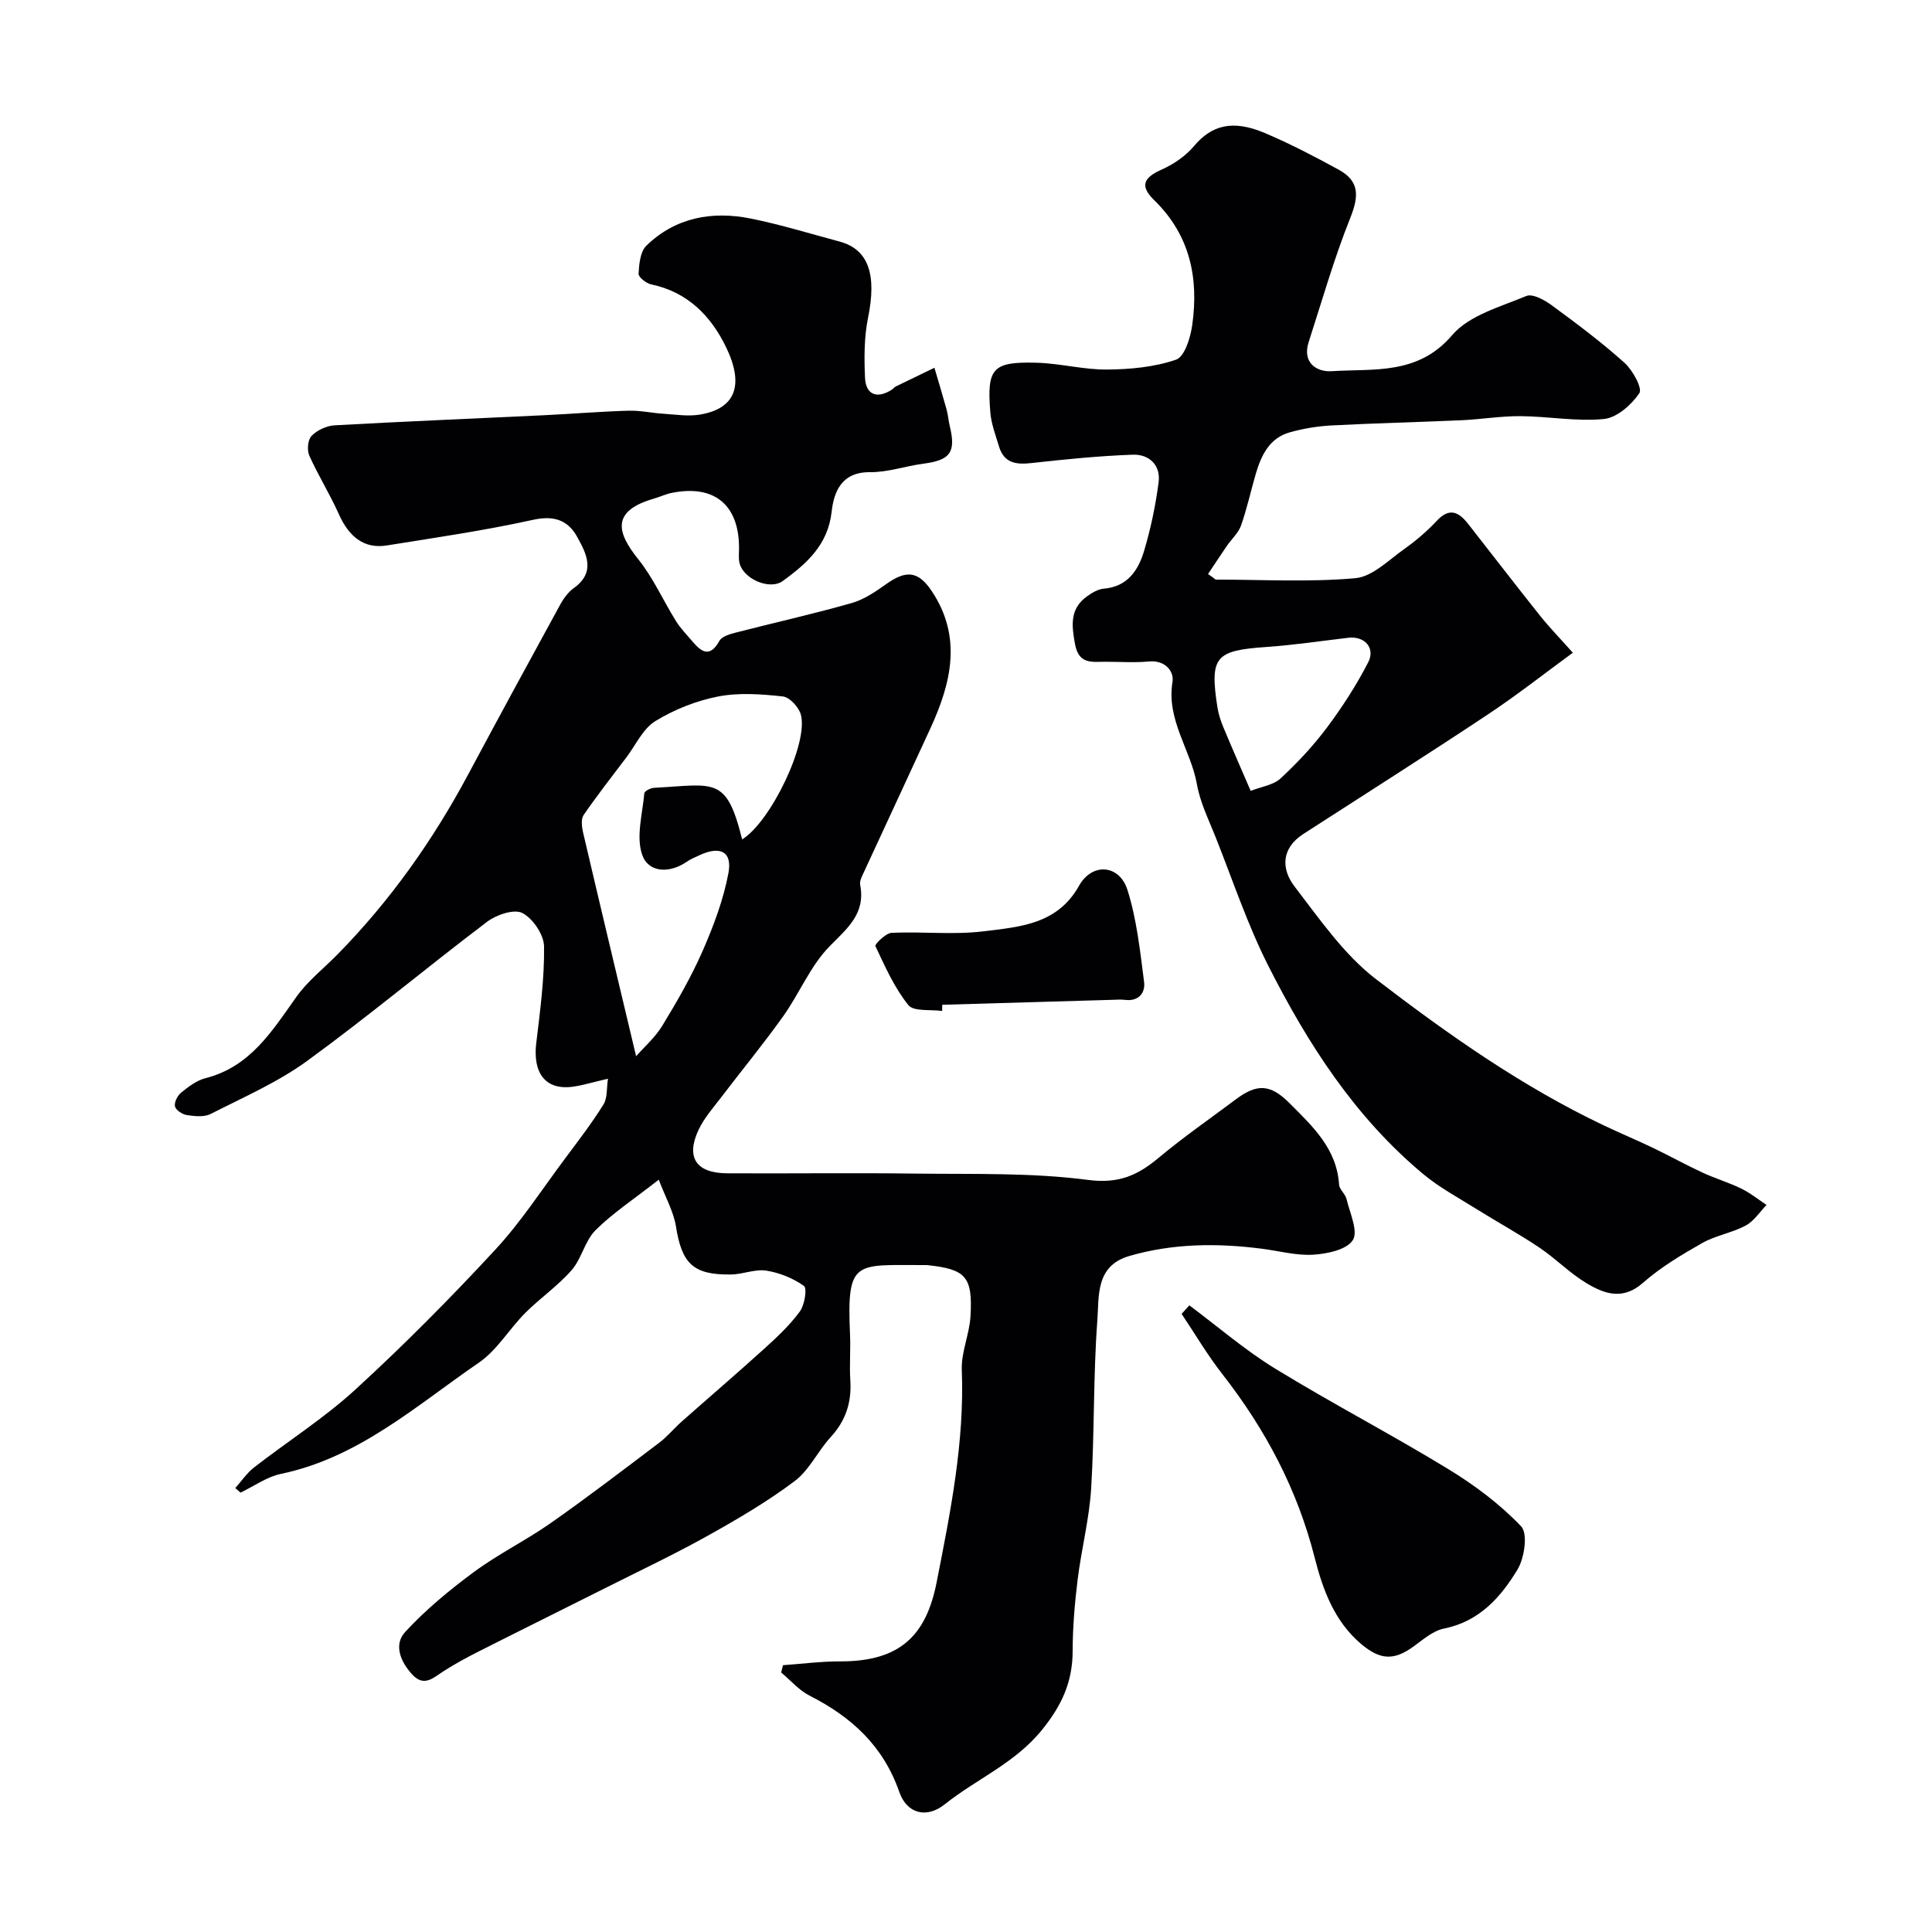
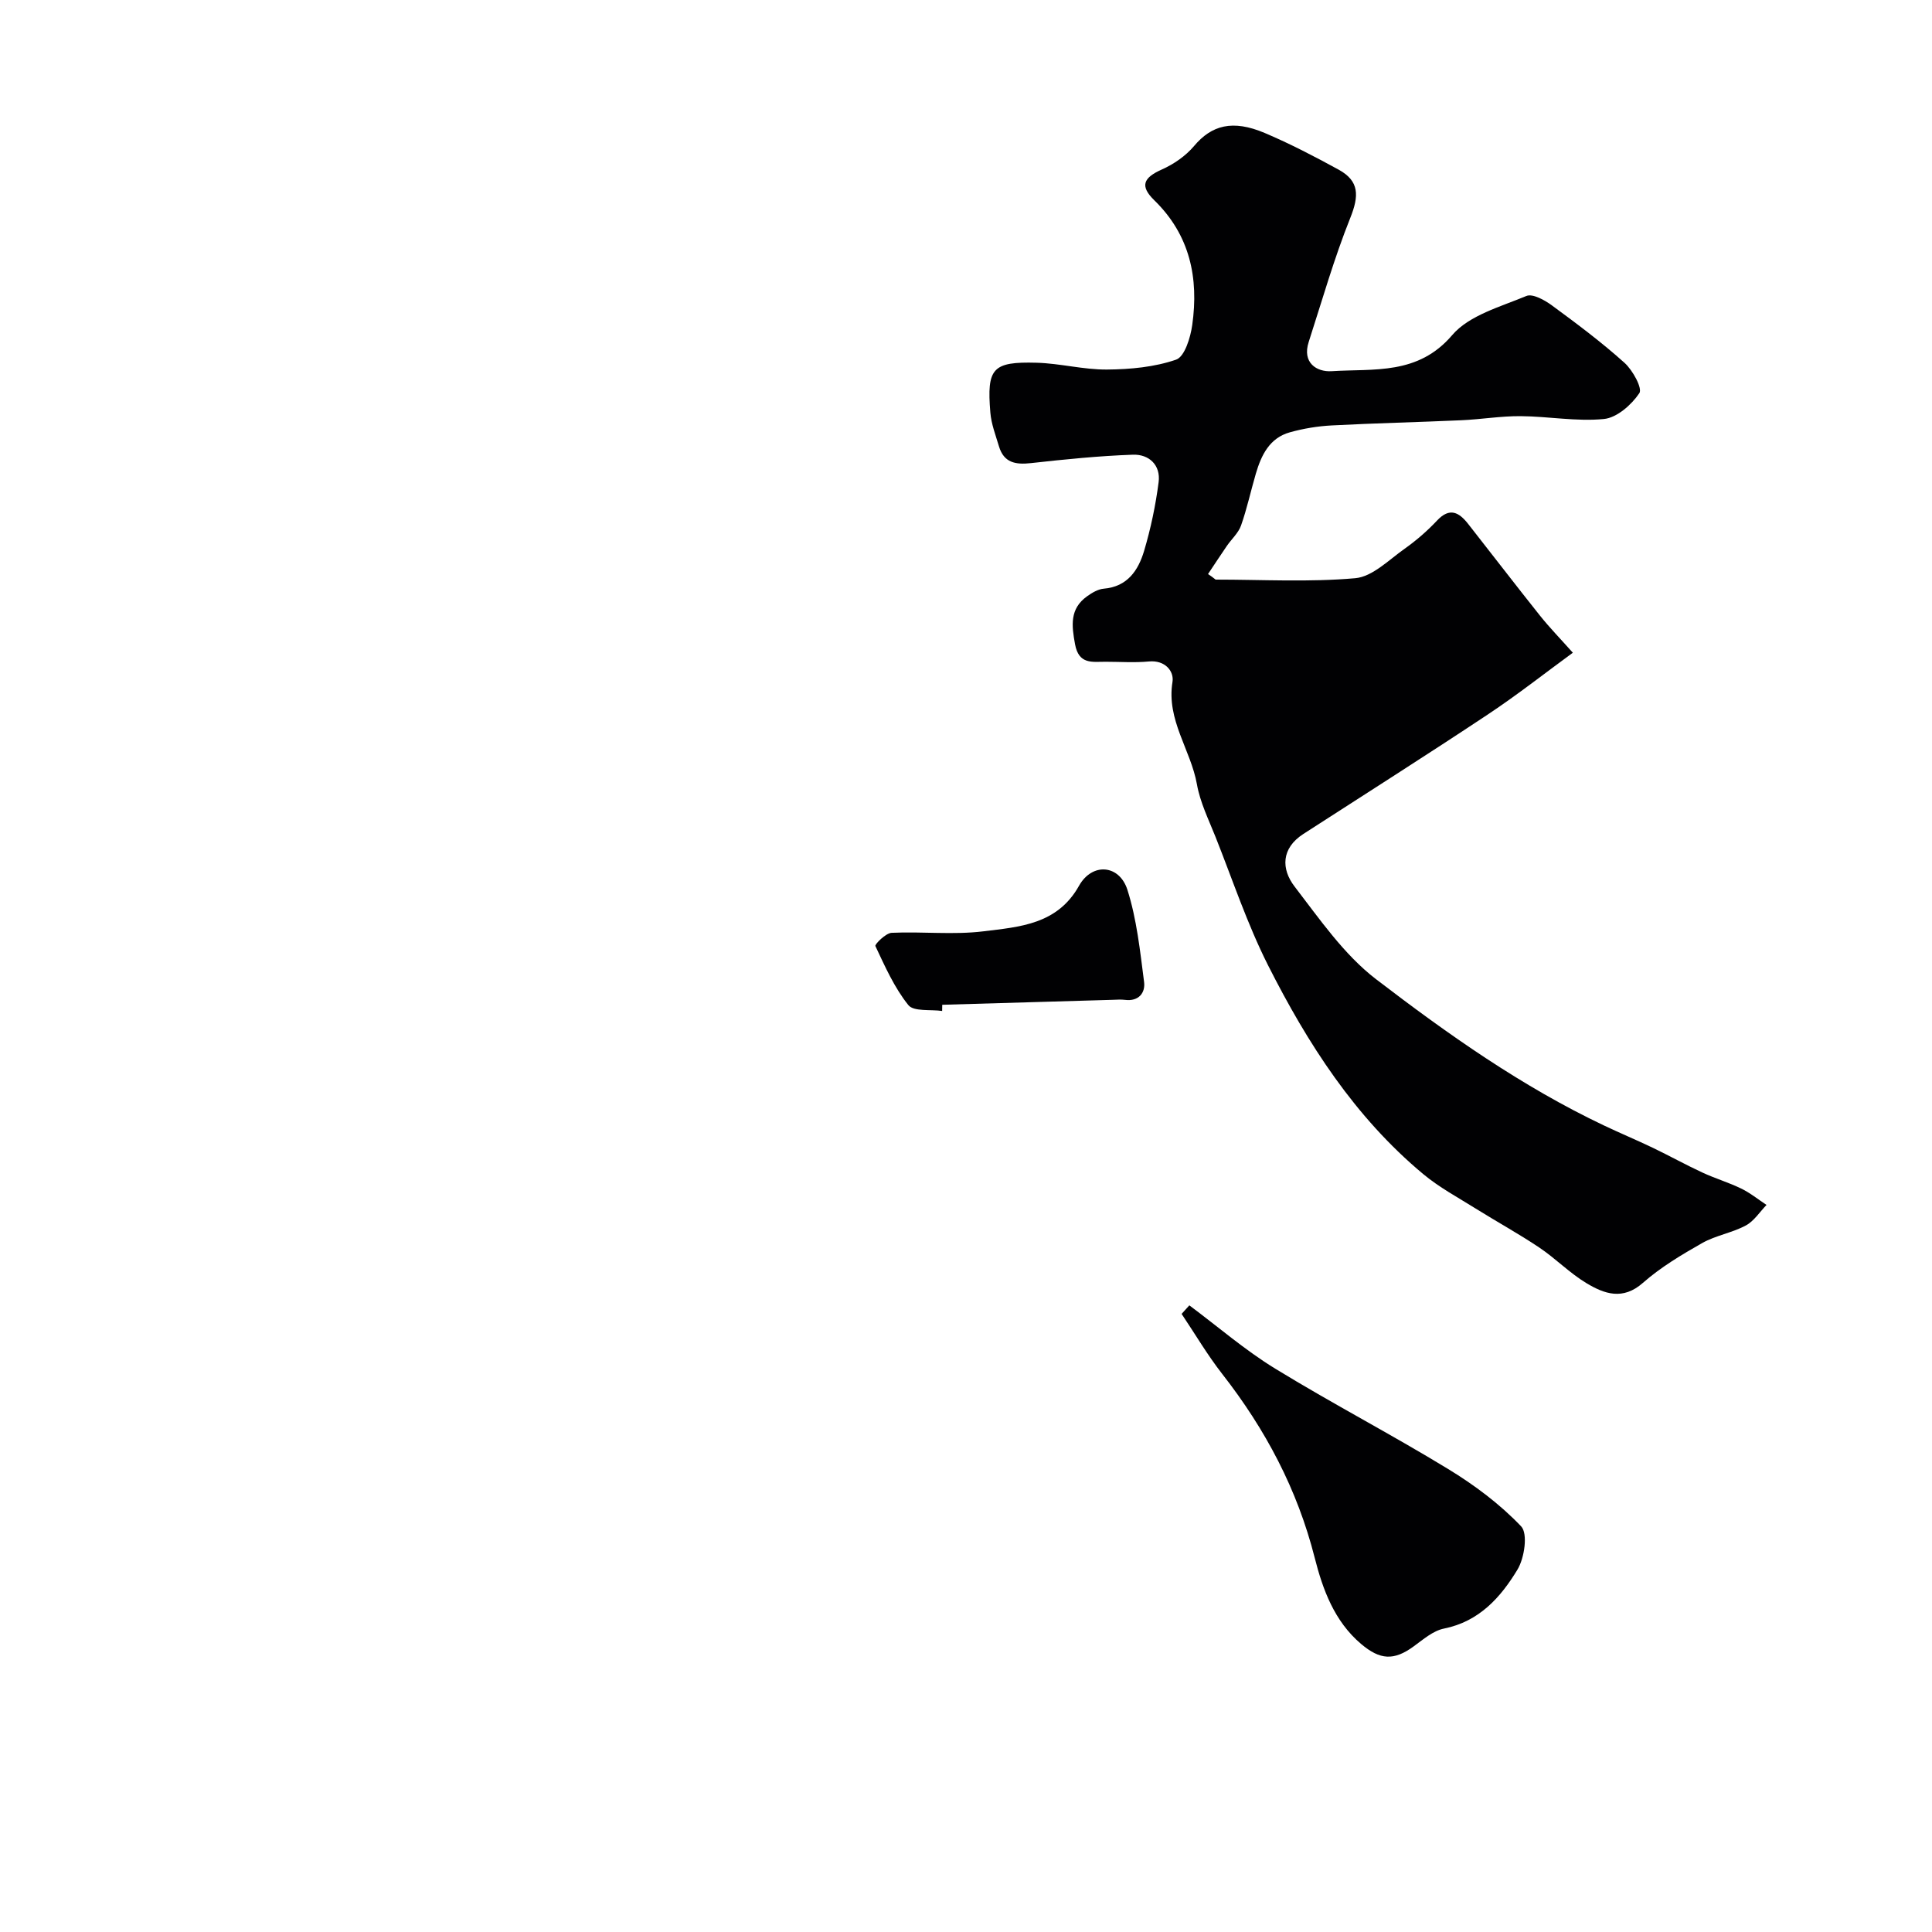
<svg xmlns="http://www.w3.org/2000/svg" enable-background="new 0 0 400 400" viewBox="0 0 400 400">
  <g fill="#010103">
-     <path d="m136.39 244.24c-5.3 4.15-9.58 6.95-13.11 10.48-2.19 2.19-2.85 5.87-4.93 8.25-2.85 3.26-6.52 5.78-9.6 8.86-3.32 3.33-5.83 7.7-9.6 10.29-12.94 8.87-24.85 19.66-40.97 23.03-2.94.61-5.59 2.55-8.38 3.88-.36-.31-.73-.63-1.09-.94 1.29-1.44 2.39-3.11 3.89-4.27 6.97-5.42 14.51-10.2 20.99-16.14 10.04-9.2 19.66-18.9 28.91-28.9 5.39-5.81 9.75-12.58 14.52-18.96 2.73-3.66 5.52-7.29 7.93-11.16.84-1.35.62-3.36.92-5.32-3.1.72-5.09 1.33-7.11 1.63-6 .89-8.45-3.03-7.74-8.96.8-6.67 1.71-13.38 1.62-20.06-.03-2.43-2.31-5.79-4.49-6.92-1.71-.88-5.37.35-7.28 1.8-12.53 9.48-24.6 19.59-37.29 28.83-6.09 4.43-13.19 7.52-19.96 10.97-1.35.69-3.3.48-4.91.24-.94-.14-2.3-1.02-2.48-1.8-.2-.83.52-2.25 1.28-2.86 1.51-1.22 3.2-2.52 5.02-2.98 9.29-2.36 13.81-9.77 18.85-16.86 2.32-3.27 5.63-5.85 8.48-8.75 10.88-11.07 19.75-23.59 27.06-37.26 6.3-11.78 12.68-23.51 19.09-35.23.7-1.27 1.65-2.56 2.81-3.39 4.64-3.34 2.55-7.21.64-10.65-1.87-3.36-4.75-4.42-9.03-3.48-10.02 2.21-20.2 3.7-30.35 5.32-4.64.74-7.81-1.71-9.96-6.55-1.83-4.11-4.26-7.96-6.09-12.07-.5-1.12-.3-3.28.48-4.07 1.15-1.17 3.07-2.08 4.72-2.18 14.52-.81 29.06-1.4 43.58-2.1 5.77-.28 11.53-.76 17.3-.93 2.44-.07 4.89.49 7.34.64 2.48.16 5.03.57 7.44.17 7.26-1.2 9.29-5.94 5.46-13.91-3.13-6.5-7.97-11.47-15.53-13.05-1.03-.22-2.65-1.5-2.61-2.21.11-1.99.34-4.56 1.6-5.79 6.05-5.88 13.63-7.24 21.64-5.63 6.2 1.25 12.28 3.13 18.4 4.77 6 1.62 7.69 6.88 5.87 15.77-.82 4.02-.81 8.28-.63 12.4.16 3.58 2.52 4.45 5.58 2.47.28-.18.48-.49.76-.63 2.67-1.31 5.35-2.6 8.03-3.89.85 2.89 1.73 5.78 2.53 8.68.3 1.1.37 2.25.64 3.36 1.33 5.46.13 7.09-5.44 7.82-3.71.49-7.38 1.79-11.06 1.76-5.9-.06-7.49 4.06-7.95 8.21-.78 6.87-5.16 10.7-10.08 14.3-2.79 2.05-8.45-.51-9.04-3.93-.17-.97-.04-2-.05-2.99-.04-8.87-5.16-13.06-13.9-11.31-1.27.25-2.46.83-3.71 1.19-9.02 2.6-7.62 7.11-3.25 12.56 3.11 3.88 5.17 8.58 7.83 12.84.94 1.51 2.24 2.81 3.4 4.19 1.89 2.24 3.62 3.36 5.56-.13.51-.91 2.11-1.39 3.31-1.7 8.03-2.07 16.13-3.87 24.1-6.14 2.57-.73 4.97-2.39 7.2-3.97 4.07-2.88 6.57-2.67 9.35 1.49 6.32 9.46 4.08 18.93-.22 28.32-4.56 9.94-9.2 19.84-13.77 29.77-.4.87-.98 1.91-.82 2.74 1.15 5.97-2.63 8.95-6.35 12.74-3.97 4.05-6.22 9.74-9.58 14.45-4.07 5.72-8.55 11.15-12.8 16.74-1.68 2.2-3.58 4.34-4.74 6.81-2.67 5.71-.48 8.94 5.91 8.98 13 .07 26-.11 38.99.06 11.94.15 23.98-.23 35.76 1.31 6.34.83 10.27-.95 14.62-4.59 5.13-4.29 10.66-8.12 16.02-12.13 4.39-3.28 7.15-3.1 11.08.85 4.76 4.77 9.76 9.39 10.24 16.83.07 1.03 1.3 1.94 1.55 3.02.68 2.87 2.45 6.64 1.3 8.48-1.25 1.99-5.29 2.84-8.18 3.02-3.53.22-7.13-.79-10.7-1.24-9.22-1.18-18.38-1.11-27.4 1.51-7.07 2.05-6.24 8.4-6.62 13.38-.86 11.56-.57 23.2-1.28 34.78-.39 6.32-2.02 12.55-2.8 18.86-.6 4.89-1.02 9.83-1.03 14.75-.01 6.39-2.23 11.28-6.38 16.38-5.61 6.91-13.54 10.13-20.11 15.38-3.71 2.96-7.81 1.99-9.4-2.56-3.32-9.54-9.88-15.53-18.55-19.93-2.21-1.12-3.95-3.18-5.91-4.81.13-.5.26-1 .38-1.51 3.97-.28 7.93-.8 11.9-.79 12.5.02 17.78-5.52 19.92-16.42 2.85-14.5 5.78-28.99 5.2-43.94-.14-3.66 1.58-7.36 1.8-11.08.48-8.24-.97-9.75-8.94-10.6-.16-.02-.33-.01-.5-.01-14.47.04-16.2-1.31-15.5 14.4.14 3.16-.14 6.34.06 9.5.29 4.53-.95 8.33-4.07 11.72-2.65 2.88-4.4 6.8-7.43 9.09-5.64 4.24-11.79 7.85-17.97 11.3-6.78 3.79-13.82 7.12-20.76 10.61-8.89 4.47-17.82 8.88-26.7 13.37-2.47 1.25-4.92 2.58-7.25 4.07-2.1 1.34-4.03 3.36-6.46.77-2.45-2.61-3.98-6.21-1.52-8.87 4.25-4.61 9.18-8.69 14.25-12.43 5.04-3.72 10.74-6.51 15.87-10.11 7.62-5.34 15.02-11 22.44-16.61 1.71-1.29 3.1-3.01 4.72-4.44 5.67-5.02 11.43-9.95 17.05-15.04 2.64-2.39 5.29-4.87 7.38-7.72.99-1.35 1.54-4.79.85-5.29-2.24-1.6-5.07-2.74-7.8-3.17-2.32-.36-4.83.76-7.26.8-7.92.12-10.24-2.26-11.46-10.07-.53-3.08-2.22-6.05-3.54-9.56zm17.26-70.45c5.89-3.61 13.79-19.93 12.15-25.86-.42-1.53-2.33-3.59-3.74-3.74-4.44-.48-9.09-.83-13.42.02-4.51.88-9.05 2.69-12.96 5.09-2.56 1.57-4.04 4.92-5.98 7.49-2.99 3.95-6.05 7.86-8.86 11.94-.57.83-.4 2.41-.14 3.54 3.57 15.27 7.22 30.53 11 46.41 1.61-1.84 3.93-3.86 5.45-6.36 3.05-5.01 6-10.14 8.35-15.5 2.25-5.15 4.28-10.55 5.31-16.04.84-4.48-1.69-5.72-6.01-3.71-.89.41-1.82.8-2.62 1.35-3.62 2.5-7.96 2.24-9.23-1.46-1.29-3.76.07-8.45.45-12.72.04-.45 1.29-1.1 2.01-1.13 12.55-.66 14.98-2.53 18.24 10.68z" />
-     <path d="m251.68 120c9.65 0 19.35.56 28.92-.29 3.57-.32 6.95-3.8 10.23-6.11 2.4-1.7 4.67-3.67 6.68-5.81 2.65-2.84 4.59-1.7 6.47.7 4.96 6.31 9.84 12.68 14.84 18.95 2.01 2.52 4.27 4.83 6.82 7.7-5.6 4.09-11.45 8.7-17.64 12.81-12.62 8.38-25.42 16.49-38.15 24.71-4.6 2.97-4.62 7.25-1.81 10.9 5.19 6.75 10.22 14.08 16.85 19.17 14.85 11.38 30.2 22.23 47.24 30.31 3.31 1.57 6.7 2.99 10.01 4.57 3.48 1.67 6.86 3.55 10.36 5.17 2.61 1.21 5.41 2.04 8 3.3 1.86.9 3.5 2.24 5.24 3.39-1.41 1.45-2.59 3.35-4.3 4.26-2.84 1.52-6.22 2.05-9.02 3.63-4.28 2.43-8.6 5.01-12.27 8.24-4.17 3.68-7.99 2.28-11.67.08-3.49-2.09-6.4-5.12-9.79-7.39-4.26-2.86-8.78-5.33-13.13-8.05-3.69-2.31-7.59-4.4-10.91-7.17-14.16-11.8-23.93-27.02-32.11-43.21-4.31-8.54-7.35-17.72-10.9-26.64-1.42-3.56-3.17-7.11-3.83-10.84-1.27-7.15-6.35-13.3-5.06-21.19.36-2.22-1.53-4.56-4.88-4.24-2.97.28-5.99.06-8.99.06-2.77 0-5.52.59-6.3-3.61-.72-3.91-1.13-7.35 2.48-9.94 1.02-.73 2.27-1.48 3.46-1.58 4.92-.41 7.15-3.81 8.35-7.81 1.38-4.64 2.39-9.44 3.01-14.24.46-3.54-1.99-5.81-5.33-5.69-7.04.25-14.07.96-21.07 1.74-3.19.36-5.63-.05-6.65-3.45-.69-2.32-1.6-4.65-1.79-7.02-.76-9.19.44-10.56 9.56-10.31 4.87.13 9.73 1.45 14.59 1.41 4.81-.04 9.83-.5 14.31-2.05 1.77-.61 2.98-4.58 3.34-7.17 1.37-9.73-.46-18.62-7.86-25.83-3.03-2.96-2.27-4.66 1.57-6.37 2.47-1.1 4.93-2.8 6.66-4.85 3.63-4.31 7.96-5.54 14.66-2.7 5.23 2.22 10.3 4.86 15.29 7.59 4.3 2.36 4.23 5.42 2.4 9.99-3.35 8.37-5.83 17.09-8.61 25.69-1.39 4.28 1.64 6.24 4.76 6.04 8.76-.56 17.85.86 24.95-7.47 3.51-4.11 9.99-5.86 15.36-8.1 1.29-.54 3.8.85 5.3 1.96 5.15 3.78 10.28 7.62 15.02 11.88 1.69 1.52 3.75 5.28 3.07 6.28-1.63 2.42-4.65 5.09-7.34 5.35-5.68.56-11.5-.55-17.26-.59-4.09-.03-8.19.67-12.29.85-8.93.4-17.86.6-26.79 1.07-2.91.15-5.86.64-8.66 1.42-4.22 1.17-5.93 4.72-7.06 8.56-1.05 3.58-1.83 7.24-3.07 10.75-.55 1.55-1.96 2.8-2.93 4.21-1.32 1.93-2.6 3.88-3.9 5.83.56.36 1.07.75 1.57 1.15zm7.26 43.74c2.24-.88 4.7-1.2 6.18-2.57 3.49-3.23 6.79-6.76 9.63-10.56 3.18-4.25 6.09-8.77 8.52-13.48 1.54-2.99-.76-5.47-4.08-5.09-5.67.66-11.32 1.52-17.01 1.91-10.57.73-11.74 2.01-10.13 12.47.22 1.43.69 2.85 1.25 4.19 1.67 4.03 3.44 8.02 5.64 13.13z" />
+     <path d="m251.68 120c9.65 0 19.35.56 28.92-.29 3.57-.32 6.95-3.8 10.23-6.11 2.4-1.7 4.67-3.67 6.68-5.81 2.65-2.84 4.59-1.7 6.47.7 4.96 6.31 9.84 12.68 14.84 18.95 2.01 2.52 4.27 4.83 6.82 7.7-5.6 4.09-11.45 8.7-17.64 12.81-12.62 8.38-25.42 16.49-38.15 24.71-4.6 2.97-4.62 7.25-1.81 10.9 5.19 6.75 10.22 14.08 16.85 19.17 14.85 11.38 30.2 22.23 47.24 30.31 3.31 1.57 6.7 2.99 10.01 4.57 3.48 1.67 6.86 3.55 10.36 5.17 2.61 1.21 5.41 2.04 8 3.3 1.86.9 3.5 2.24 5.24 3.39-1.41 1.45-2.59 3.35-4.3 4.26-2.84 1.52-6.22 2.05-9.02 3.63-4.28 2.43-8.6 5.01-12.27 8.24-4.17 3.68-7.99 2.28-11.67.08-3.49-2.09-6.4-5.12-9.79-7.39-4.26-2.86-8.78-5.33-13.13-8.05-3.69-2.31-7.59-4.4-10.91-7.17-14.16-11.8-23.93-27.02-32.11-43.21-4.31-8.54-7.35-17.72-10.9-26.64-1.42-3.56-3.17-7.11-3.83-10.84-1.27-7.15-6.35-13.3-5.06-21.19.36-2.22-1.53-4.56-4.88-4.24-2.97.28-5.99.06-8.99.06-2.77 0-5.52.59-6.3-3.61-.72-3.91-1.13-7.35 2.48-9.94 1.02-.73 2.27-1.48 3.46-1.58 4.92-.41 7.15-3.81 8.35-7.81 1.38-4.64 2.39-9.44 3.01-14.24.46-3.54-1.99-5.81-5.33-5.69-7.04.25-14.07.96-21.07 1.74-3.19.36-5.63-.05-6.65-3.45-.69-2.32-1.6-4.65-1.79-7.02-.76-9.19.44-10.56 9.56-10.31 4.87.13 9.73 1.45 14.59 1.41 4.81-.04 9.83-.5 14.31-2.05 1.77-.61 2.98-4.58 3.34-7.17 1.37-9.73-.46-18.62-7.86-25.83-3.03-2.96-2.27-4.66 1.57-6.37 2.47-1.1 4.93-2.8 6.66-4.85 3.63-4.31 7.96-5.54 14.66-2.7 5.23 2.22 10.3 4.86 15.29 7.59 4.3 2.36 4.23 5.42 2.4 9.99-3.35 8.37-5.83 17.09-8.61 25.69-1.39 4.28 1.64 6.24 4.76 6.04 8.76-.56 17.85.86 24.95-7.47 3.51-4.11 9.99-5.86 15.36-8.1 1.29-.54 3.8.85 5.3 1.96 5.15 3.78 10.28 7.62 15.02 11.88 1.69 1.52 3.75 5.28 3.07 6.28-1.63 2.42-4.65 5.09-7.34 5.35-5.68.56-11.5-.55-17.26-.59-4.09-.03-8.19.67-12.29.85-8.93.4-17.86.6-26.79 1.07-2.91.15-5.86.64-8.66 1.42-4.22 1.17-5.93 4.72-7.06 8.56-1.05 3.58-1.83 7.24-3.07 10.75-.55 1.55-1.96 2.8-2.93 4.21-1.32 1.93-2.6 3.88-3.9 5.83.56.36 1.07.75 1.57 1.15zm7.26 43.74z" />
    <path d="m246.24 270.26c5.91 4.4 11.53 9.28 17.79 13.11 11.75 7.2 24 13.58 35.77 20.76 5.47 3.33 10.75 7.28 15.14 11.89 1.42 1.49.69 6.54-.76 8.94-3.47 5.75-7.92 10.75-15.22 12.22-2.26.45-4.31 2.26-6.28 3.69-4.11 3-6.96 2.8-10.86-.49-5.58-4.71-7.97-11.35-9.62-17.84-3.6-14.2-10.21-26.62-19.13-38.05-3.08-3.94-5.63-8.29-8.43-12.46.54-.58 1.07-1.17 1.6-1.77z" />
    <path d="m195.06 209.31c-2.4-.35-5.89.17-7-1.22-2.89-3.6-4.83-7.99-6.82-12.22-.17-.35 2.14-2.68 3.36-2.74 6.33-.3 12.76.46 19.01-.31 7.44-.92 15.3-1.39 19.79-9.43 2.71-4.84 8.34-4.42 10.02.84 1.94 6.11 2.62 12.66 3.45 19.07.29 2.24-1.1 4.08-3.97 3.71-.82-.1-1.66-.04-2.49-.01-11.78.34-23.55.69-35.33 1.03 0 .43-.01.86-.02 1.28z" />
  </g>
</svg>